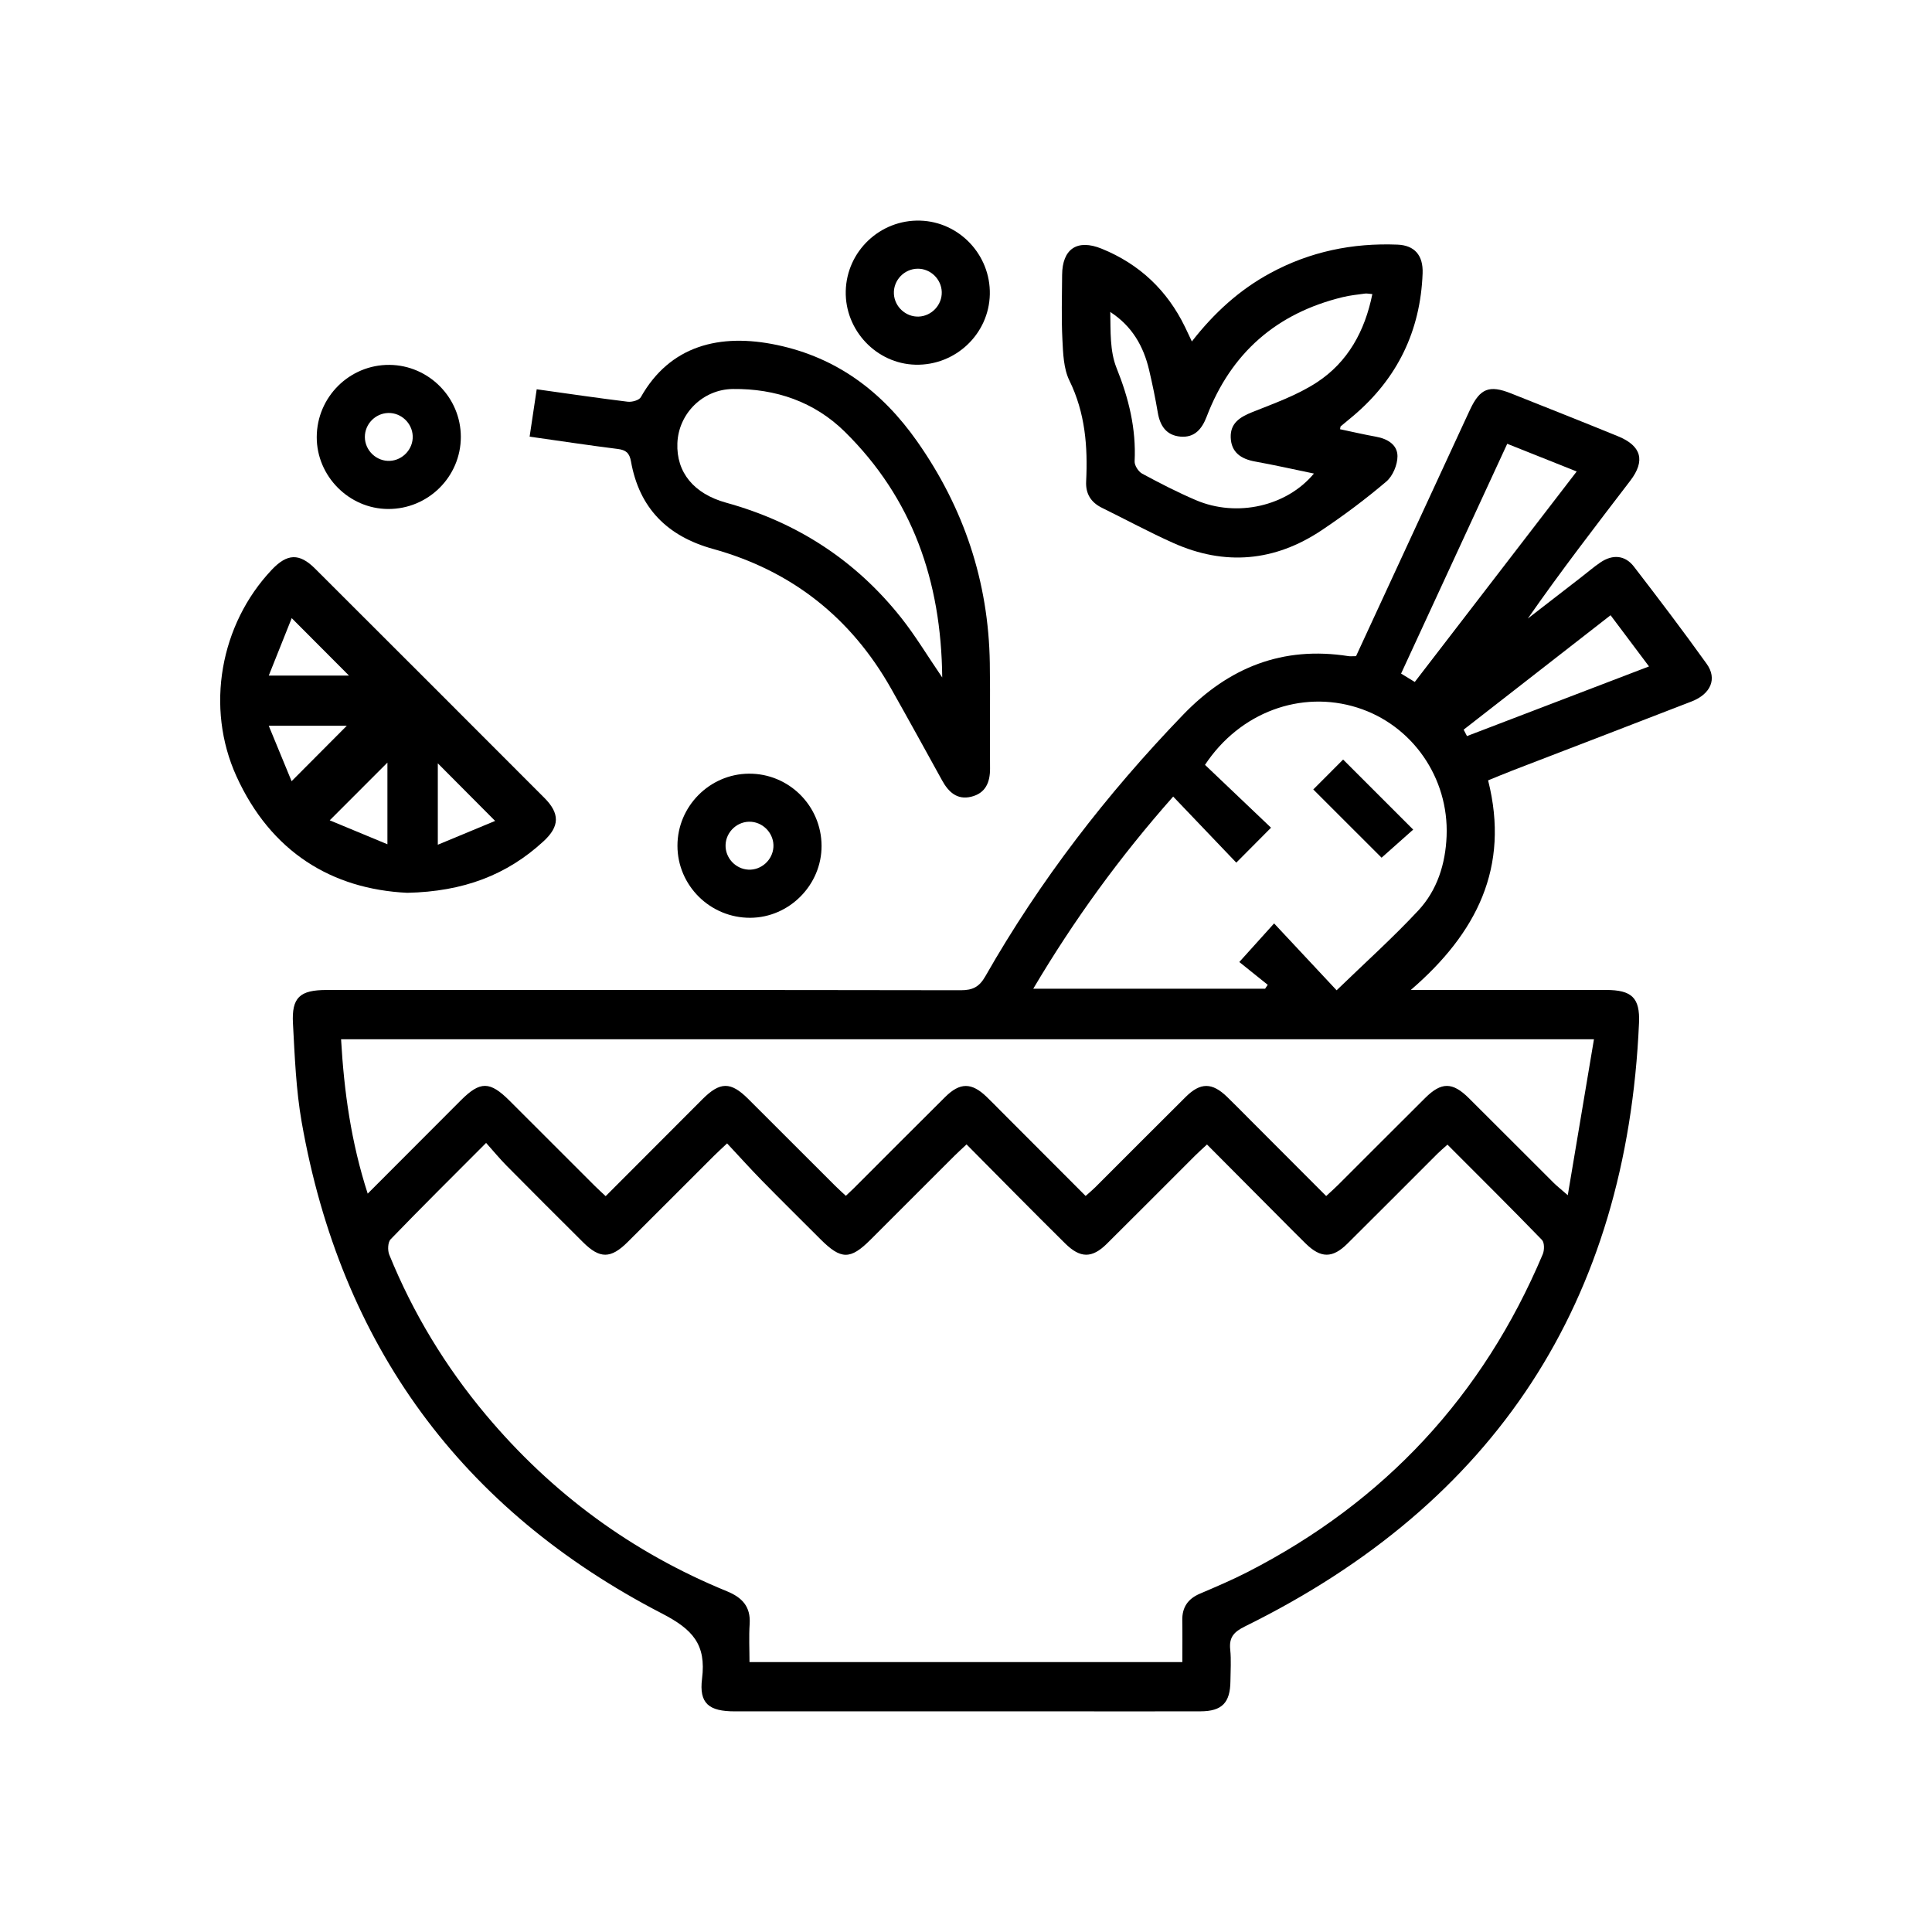
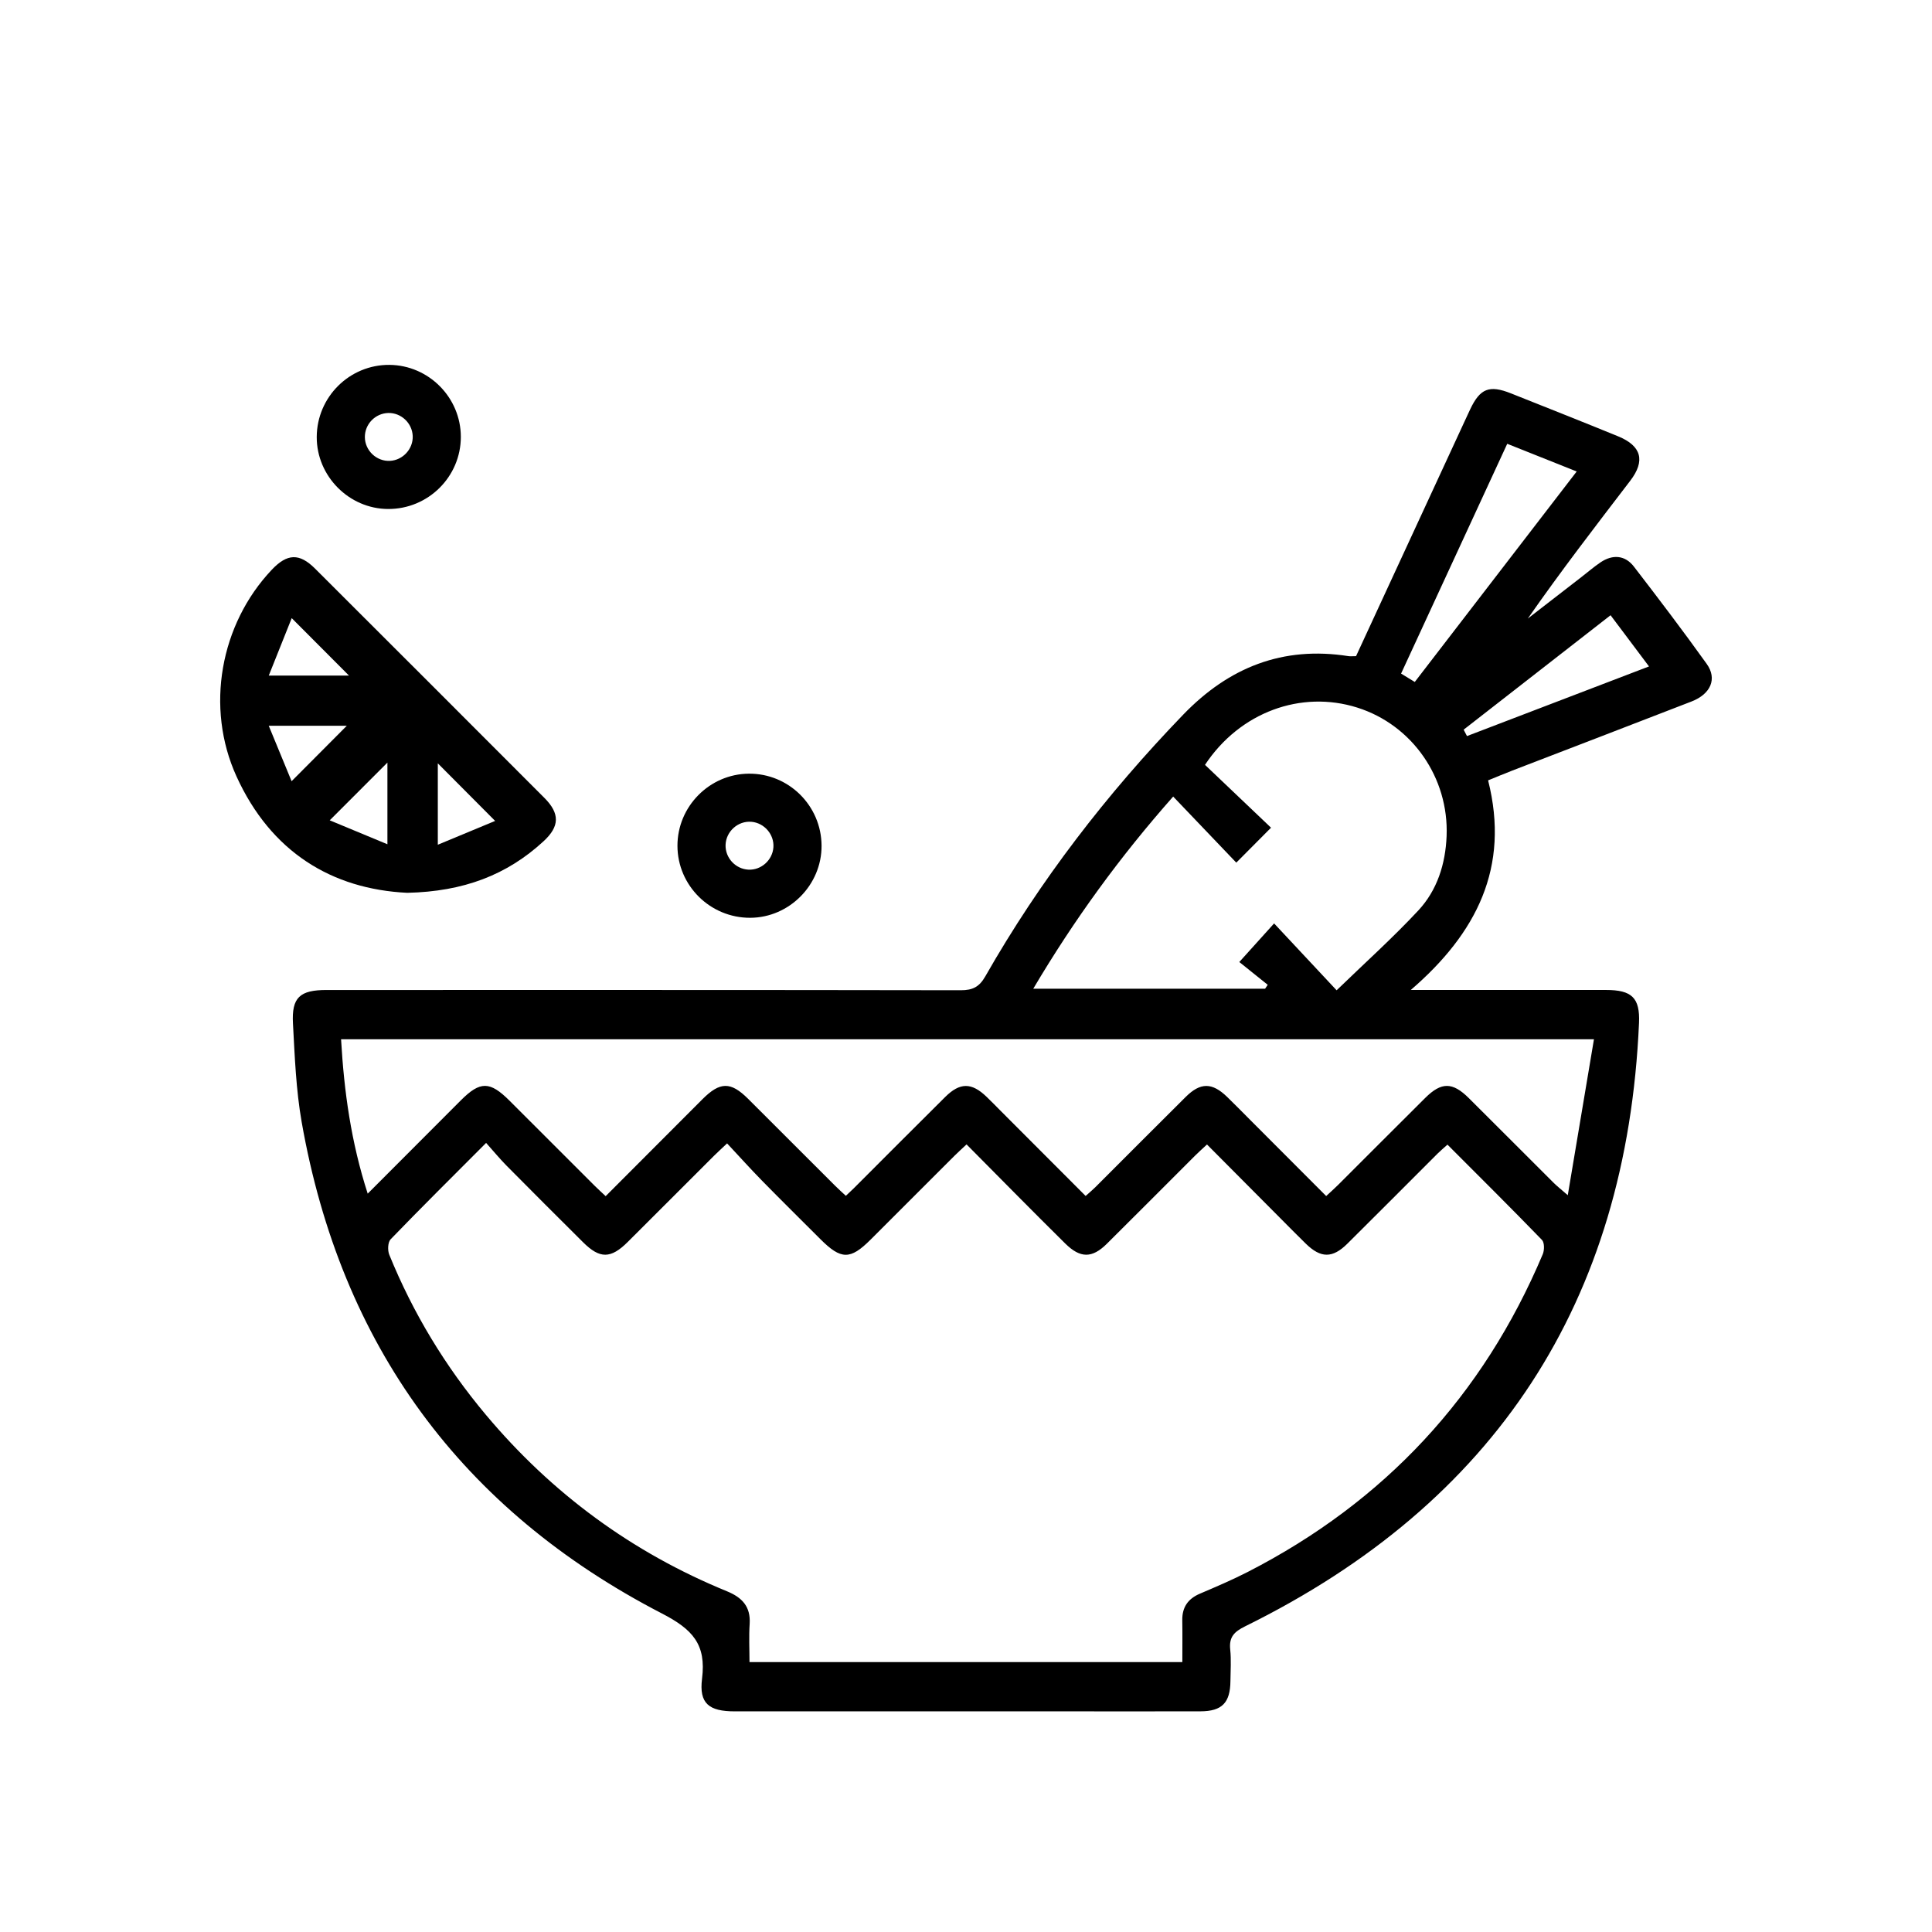
<svg xmlns="http://www.w3.org/2000/svg" id="Camada_1" viewBox="0 0 1080 1080">
  <path d="M758.03,366.81c20.29-43.88,40.46-87.51,60.63-131.15,1.06-2.28,2.1-4.57,3.18-6.84,5.52-11.67,10.69-13.74,22.75-8.94,20,7.96,40.01,15.87,59.93,24.02,13.11,5.36,15.34,13.68,6.8,24.84-19.38,25.32-38.84,50.57-57.26,77.03,9.99-7.73,19.98-15.46,29.96-23.19,3.54-2.74,6.94-5.68,10.64-8.19,6.8-4.61,13.74-4.08,18.67,2.3,13.84,17.95,27.55,36.02,40.74,54.44,5.97,8.34,2.24,16.84-8.5,21.01-33.34,12.95-66.76,25.73-100.13,38.59-4.38,1.69-8.71,3.53-13.58,5.5,12.31,48.71-6.52,85.54-43.22,117.17h7.5c33.88,0,67.76-.01,101.63,0,14.33,0,19.06,4.29,18.45,18.4-6.8,155.87-80.28,268.39-220.19,337.33-6.19,3.05-9.06,6.05-8.33,12.97.61,5.82.17,11.75.12,17.63-.11,12.12-4.72,16.87-16.69,16.91-23.8.07-47.6.02-71.4.02-63,0-125.99,0-188.99,0-14.41,0-20.04-4.33-18.29-18.28,2.4-19.15-5.19-27.52-22.4-36.42-112.21-58.01-179.5-150.13-201.41-274.71-3.18-18.1-3.87-36.69-4.87-55.1-.8-14.64,3.87-18.74,18.86-18.74,118.15,0,236.3-.06,354.46.14,6.64.01,10.34-1.85,13.72-7.78,30.51-53.53,67.83-101.92,110.6-146.26,25.52-26.46,55.66-38.48,92.36-32.73,1.08.17,2.21.02,4.27.02ZM809.14,639.87c-2.22,1.99-3.9,3.38-5.44,4.91-16.84,16.82-33.61,33.71-50.52,50.46-8.3,8.23-14.83,8.15-23.17.03-4.82-4.69-9.52-9.49-14.26-14.25-13.58-13.64-27.15-27.29-41.03-41.24-2.71,2.52-4.77,4.33-6.7,6.27-16.45,16.42-32.82,32.92-49.33,49.27-8.25,8.17-14.83,8.07-23.16-.13-8.98-8.84-17.85-17.79-26.74-26.72-9.42-9.47-18.81-18.98-28.48-28.74-2.77,2.61-4.83,4.44-6.78,6.39-15.66,15.63-31.29,31.28-46.94,46.91-11.29,11.27-16.44,11.21-27.94-.29-10.89-10.89-21.86-21.7-32.64-32.7-6.6-6.74-12.91-13.76-19.56-20.88-3.42,3.24-5.47,5.09-7.42,7.03-16.05,16.02-32.06,32.09-48.14,48.09-9.49,9.44-15.58,9.47-24.95.15-14.29-14.22-28.57-28.45-42.75-42.79-3.87-3.92-7.38-8.2-11.45-12.75-18.8,18.85-36.28,36.17-53.37,53.87-1.6,1.66-1.76,6.18-.77,8.63,13.27,32.64,31.35,62.46,53.97,89.45,36.82,43.93,81.7,76.97,134.78,98.68,8.48,3.47,13.34,8.55,12.71,18.27-.47,7.14-.09,14.33-.09,21.32h241.96c0-8.21.1-15.76-.03-23.31-.13-7.33,3.15-12.07,9.88-14.94,9-3.84,18.02-7.68,26.72-12.14,76.46-39.22,131.51-98.42,164.91-177.61.96-2.27.98-6.51-.45-7.99-17.29-17.85-34.94-35.36-52.82-53.27ZM891.01,580.96H190.66c1.68,29.36,5.62,57.59,14.89,86.29,18.04-18.08,35.02-35.11,52.02-52.11,10.88-10.89,16.25-10.85,27.34.23,15.85,15.82,31.68,31.68,47.53,47.5,1.89,1.89,3.89,3.68,6.13,5.79,18.49-18.52,36.27-36.36,54.08-54.17,9.87-9.87,15.8-9.94,25.55-.24,16.27,16.2,32.48,32.46,48.73,48.68,1.88,1.88,3.87,3.64,5.91,5.54,1.97-1.87,3.21-2.99,4.39-4.17,17.03-17.02,34.01-34.09,51.11-51.05,8.3-8.24,14.78-8.2,23.17-.13,2.83,2.72,5.55,5.54,8.32,8.31,15.58,15.61,31.16,31.21,47.05,47.12,2.2-1.98,3.89-3.36,5.43-4.9,16.84-16.81,33.61-33.7,50.51-50.46,8.27-8.21,14.76-8.14,23.17,0,4.43,4.28,8.72,8.7,13.08,13.06,13.99,14.02,27.98,28.03,42.28,42.35,2.63-2.45,4.7-4.26,6.63-6.19,16.25-16.21,32.45-32.49,48.74-48.67,9.03-8.97,15.24-8.94,24.35.1,15.89,15.79,31.68,31.67,47.55,47.48,1.68,1.67,3.56,3.13,7.78,6.81,5.07-30.2,9.76-58.13,14.63-87.16ZM577.61,552.7h129.59c.49-.73.98-1.46,1.47-2.19-5.67-4.54-11.33-9.08-15.89-12.74,6.6-7.32,12.31-13.65,19.45-21.57,11.62,12.43,22.83,24.41,34.95,37.38,15.81-15.32,31.43-29.33,45.67-44.62,10.57-11.35,15.18-26.01,15.81-41.56,1.32-32.69-19.26-62.16-49.9-71.84-31.45-9.94-65.68,2.53-85.16,32,12.1,11.51,24.42,23.24,36.91,35.13-6.63,6.67-12.64,12.71-19.42,19.53-11.79-12.35-23.35-24.45-35.28-36.94-29.86,33.75-55.4,68.9-78.21,107.41ZM790.87,381.22c30.29-39.38,60.22-78.28,90.51-117.66-13.34-5.32-25.72-10.25-38.83-15.48-19.87,43.02-39.49,85.49-59.34,128.46,2.65,1.62,4.93,3.01,7.66,4.68ZM818.19,407.89c.62,1.19,1.24,2.39,1.86,3.58,33.61-12.86,67.22-25.72,101.76-38.93-7.53-10.02-14.32-19.07-21.49-28.62-27.86,21.7-55,42.83-82.13,63.97Z" />
-   <path d="M666.27,190.86c12.5-16.02,26.61-28.86,43.83-38.19,22.23-12.05,46.01-16.92,71.1-15.92,9.45.38,14.43,5.86,14.05,16.03-1.2,32.2-14.1,58.83-38.75,79.69-2.34,1.98-4.72,3.9-7.06,5.87-.15.13-.11.48-.34,1.6,6.68,1.4,13.36,2.97,20.1,4.18,6.44,1.15,11.99,4.51,12,10.88.01,4.81-2.61,11.1-6.23,14.18-11.48,9.76-23.63,18.85-36.17,27.24-26.17,17.5-54.08,20.01-82.9,7.12-13.51-6.04-26.55-13.11-39.85-19.64-6.2-3.04-9.23-7.86-8.89-14.78.96-19.46-.5-38.3-9.35-56.37-3.28-6.7-3.53-15.2-3.92-22.94-.61-12-.23-24.06-.16-36.09.09-14.61,8.45-20.24,22.09-14.7,21.11,8.58,36.63,23.23,46.6,43.74,1.19,2.44,2.33,4.91,3.84,8.1ZM767.16,164.4c-1.99-.16-3.08-.43-4.11-.29-4.15.57-8.36.99-12.42,1.98-36.99,8.97-62.47,31.18-76.08,66.78-2.66,6.96-6.77,11.9-14.69,11.2-7.83-.69-11.39-5.97-12.65-13.44-1.35-7.99-3.01-15.94-4.86-23.83-3.12-13.27-9.52-24.5-21.7-32.4.21,10.74-.28,21.87,3.5,31.28,6.83,16.97,11.01,33.91,10.11,52.21-.11,2.28,2.1,5.73,4.19,6.87,9.83,5.31,19.81,10.45,30.08,14.83,22.92,9.79,50.8,3.42,65.96-14.87-11.11-2.3-21.97-4.75-32.92-6.73-7.79-1.41-13.28-5.07-13.59-13.39-.29-7.92,4.98-11.39,11.9-14.16,12.38-4.95,25.27-9.5,36.31-16.73,17.24-11.3,26.77-28.53,30.96-49.32Z" />
-   <path d="M296.06,244.09c1.38-9.24,2.61-17.47,3.96-26.48,17.25,2.41,34.02,4.9,50.84,6.95,2.39.29,6.38-.8,7.36-2.53,16.26-28.85,44.06-35.95,76.18-29.17,33.56,7.09,58.78,26.14,78.23,53.8,26.19,37.24,39.98,78.5,40.68,124.02.3,19.6-.05,39.21.13,58.81.07,7.92-2.56,13.98-10.62,15.91-7.78,1.86-12.61-2.65-16.15-9.08-9.46-17.15-18.89-34.3-28.52-51.35-22.44-39.73-55.65-65.96-99.61-78.13-25.46-7.05-41.18-22.77-45.82-48.9-.85-4.77-2.83-6.39-7.43-6.97-16.07-2.01-32.09-4.45-49.24-6.88ZM526.71,378.72c-.53-54.18-16.81-100.22-54.4-137.32-17.01-16.79-38.69-24.22-62.63-23.95-16.83.19-30.39,13.78-31.02,30.32-.63,16.26,9.14,28.24,27.28,33.25,39.53,10.91,72.33,32.19,97.8,64.29,7.93,9.99,14.53,21.04,22.97,33.4Z" />
  <path d="M227.66,499.09c-42.14-2.04-76.2-22.8-95.46-65.08-17.55-38.54-9.1-85.02,19.7-115.49,8.64-9.14,15.43-9.43,24.24-.65,42.77,42.67,85.48,85.39,128.17,128.15,8.73,8.75,8.58,15.93-.47,24.26-20.42,18.81-44.66,28.11-76.18,28.81ZM195.07,377.64c-10.42-10.45-20.71-20.78-32-32.1-4.08,10.22-8.26,20.68-12.82,32.1h44.82ZM276.78,458.9c-11.64-11.69-21.94-22.03-32.04-32.19v45.5c11.45-4.76,21.79-9.05,32.04-13.31ZM216.57,471.95v-45.65c-10.41,10.41-20.65,20.65-32.25,32.26,10.7,4.44,21.22,8.81,32.25,13.39ZM163.01,436.69c11.34-11.38,21.55-21.64,30.86-30.99h-43.64c4.7,11.4,8.87,21.52,12.77,30.99Z" />
  <path d="M459.26,472.75c.11,21.87-17.99,40.19-39.82,40.3-22.4.12-40.72-17.99-40.74-40.26-.02-21.96,17.9-40.09,39.83-40.3,22.33-.22,40.62,17.86,40.73,40.26ZM418.33,486.14c7.16.38,13.53-5.32,14.01-12.53.48-7.16-5.11-13.62-12.3-14.22-7.48-.63-14.19,5.37-14.44,12.91-.24,7.21,5.51,13.46,12.73,13.84Z" />
-   <path d="M511.72,203.87c-21.78-.55-39.45-19.22-38.94-41.16.52-22.3,19.24-40.03,41.59-39.38,21.87.63,39.39,19.15,38.95,41.16-.45,22.21-19.19,39.95-41.6,39.38ZM526.45,163.27c-.18-7.23-6.28-13.14-13.49-13.06-7.58.09-13.68,6.58-13.26,14.12.4,7.2,6.71,12.94,13.9,12.64,7.21-.3,13.03-6.5,12.85-13.71Z" />
  <path d="M217.72,203.97c21.95.19,39.88,18.27,39.89,40.24,0,22.3-18.27,40.42-40.67,40.32-21.84-.09-39.95-18.37-39.88-40.24.08-22.39,18.36-40.51,40.67-40.32ZM217.04,230.86c-7.26.19-13.12,6.23-13.08,13.48.05,7.55,6.57,13.7,14.09,13.28,7.2-.4,12.95-6.71,12.66-13.89-.29-7.23-6.48-13.05-13.68-12.87Z" />
-   <path d="M734.13,441.31c5.45-5.46,11.31-11.33,16.68-16.72,12.83,12.83,25.82,25.81,39.17,39.16-5.65,5.03-12.01,10.67-17.67,15.71-12.02-12.01-25.16-25.14-38.18-38.15Z" />
</svg>